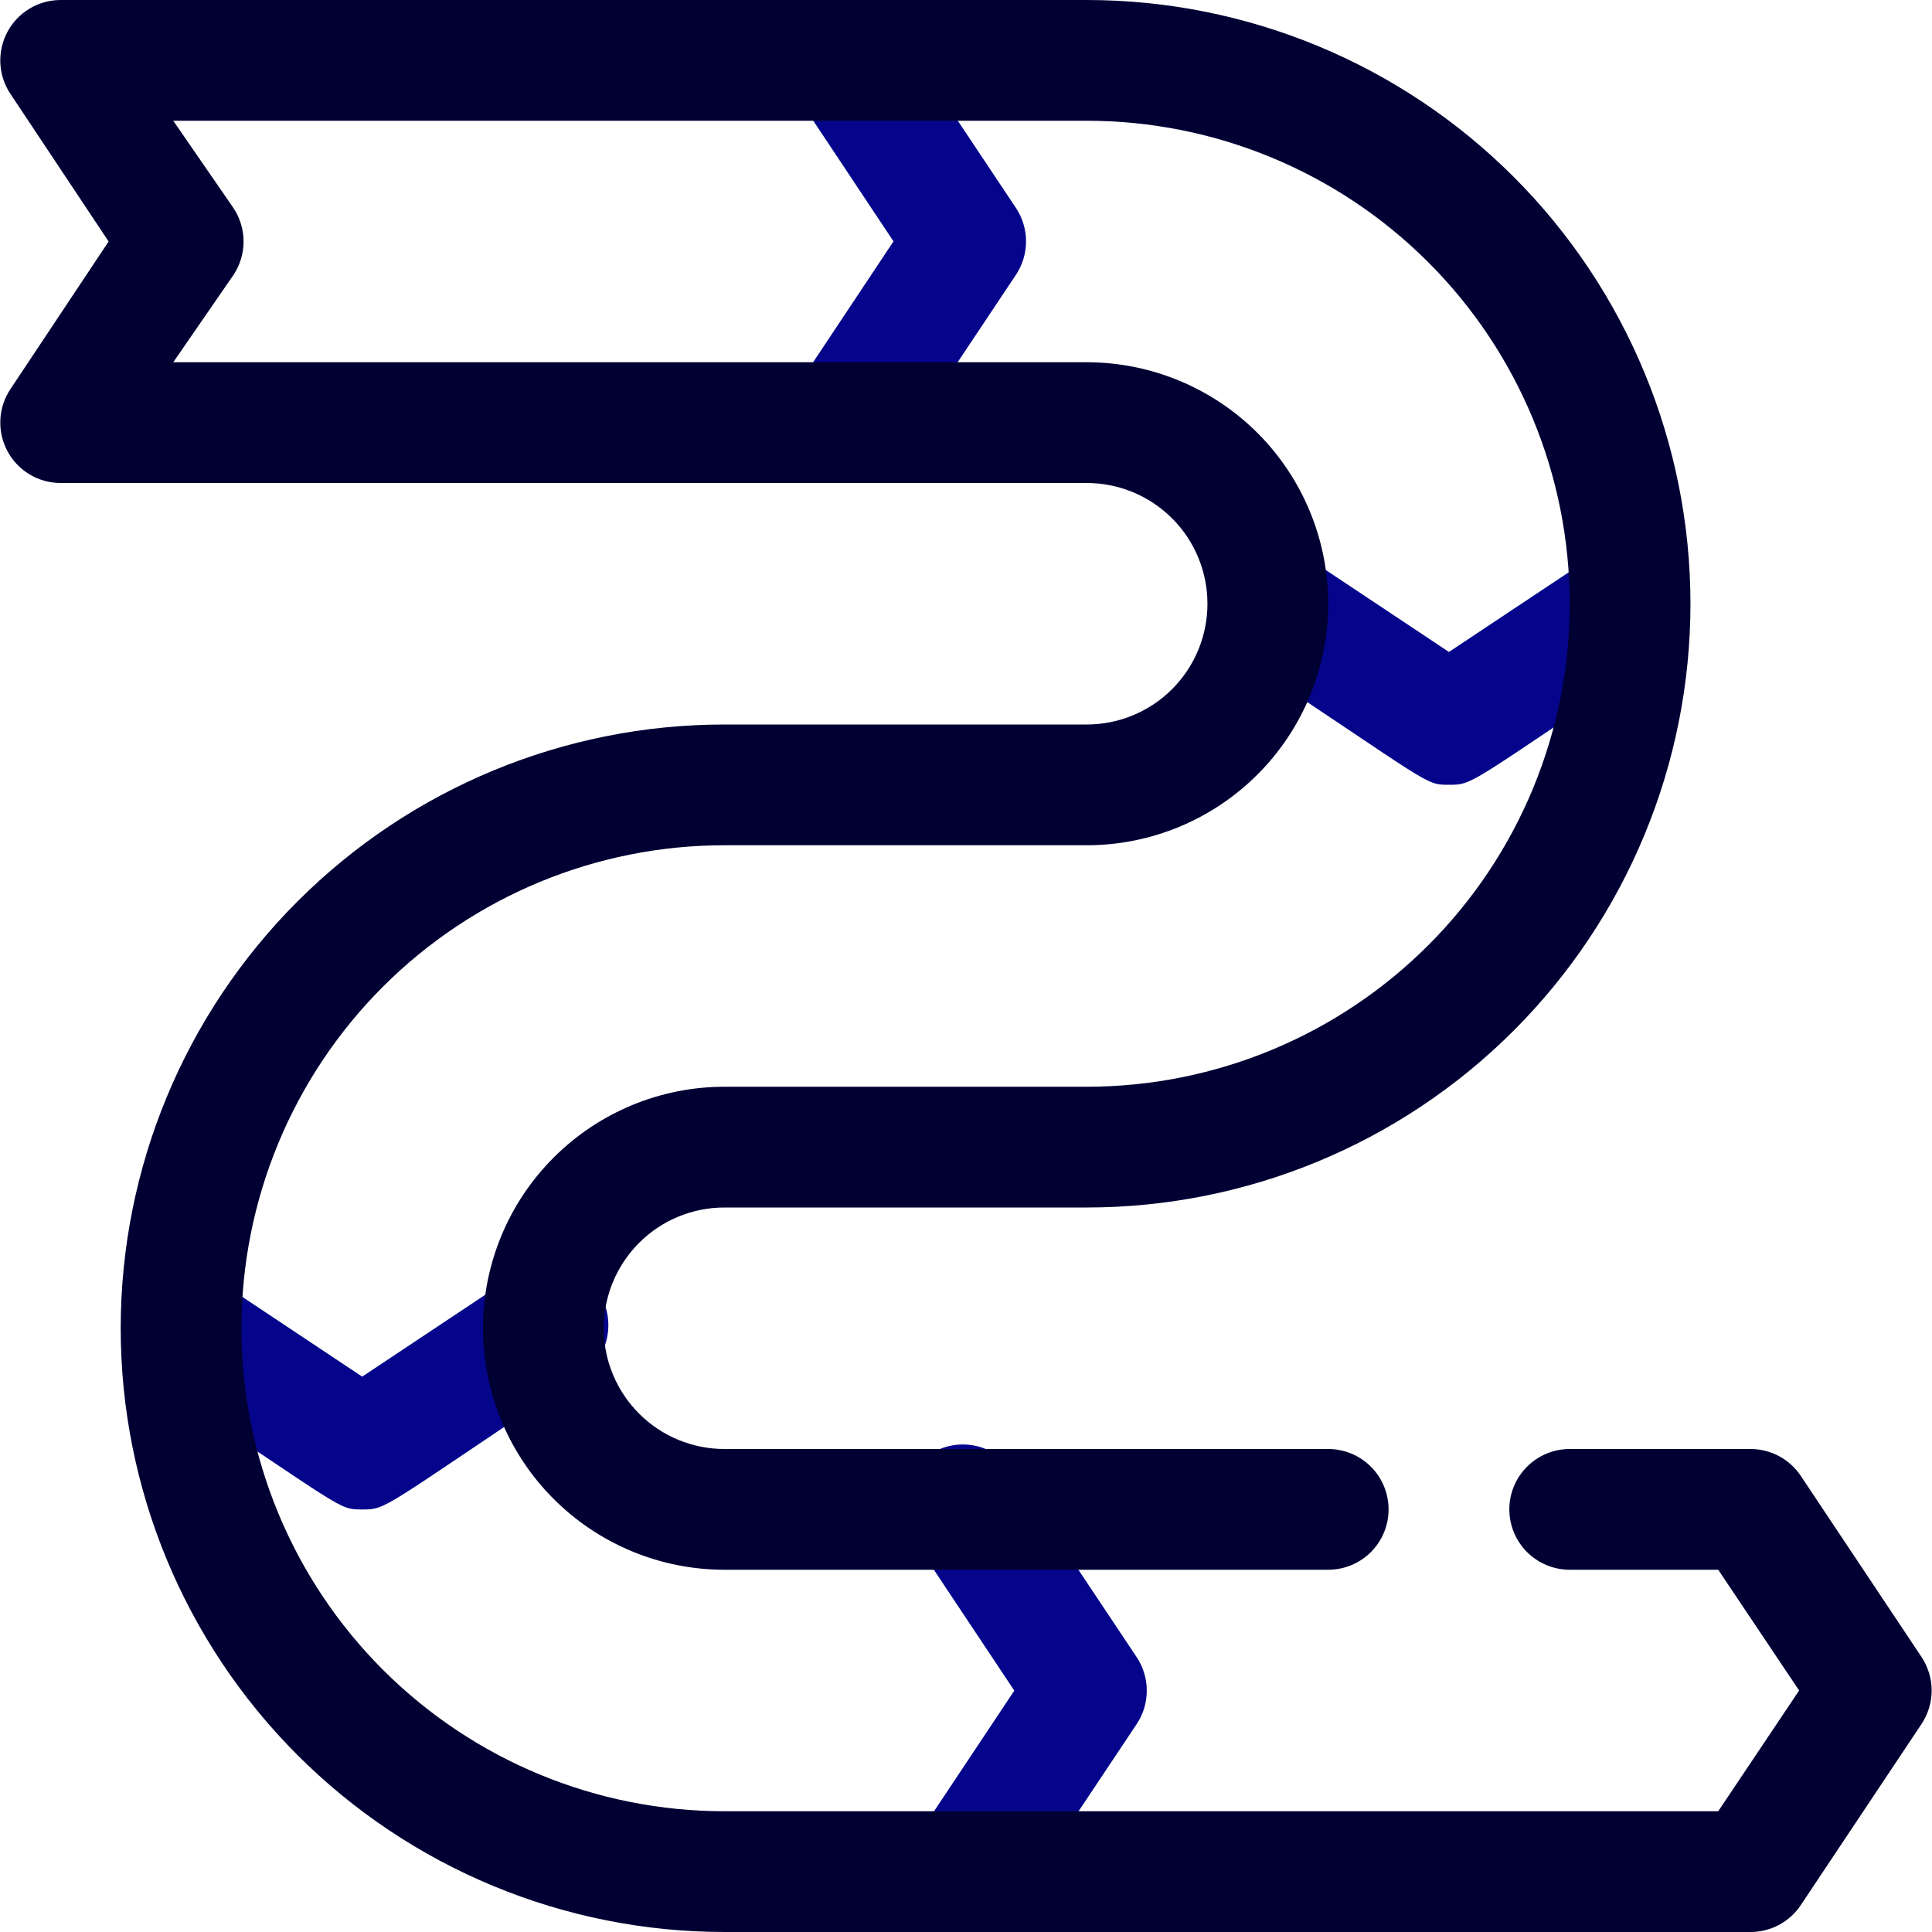
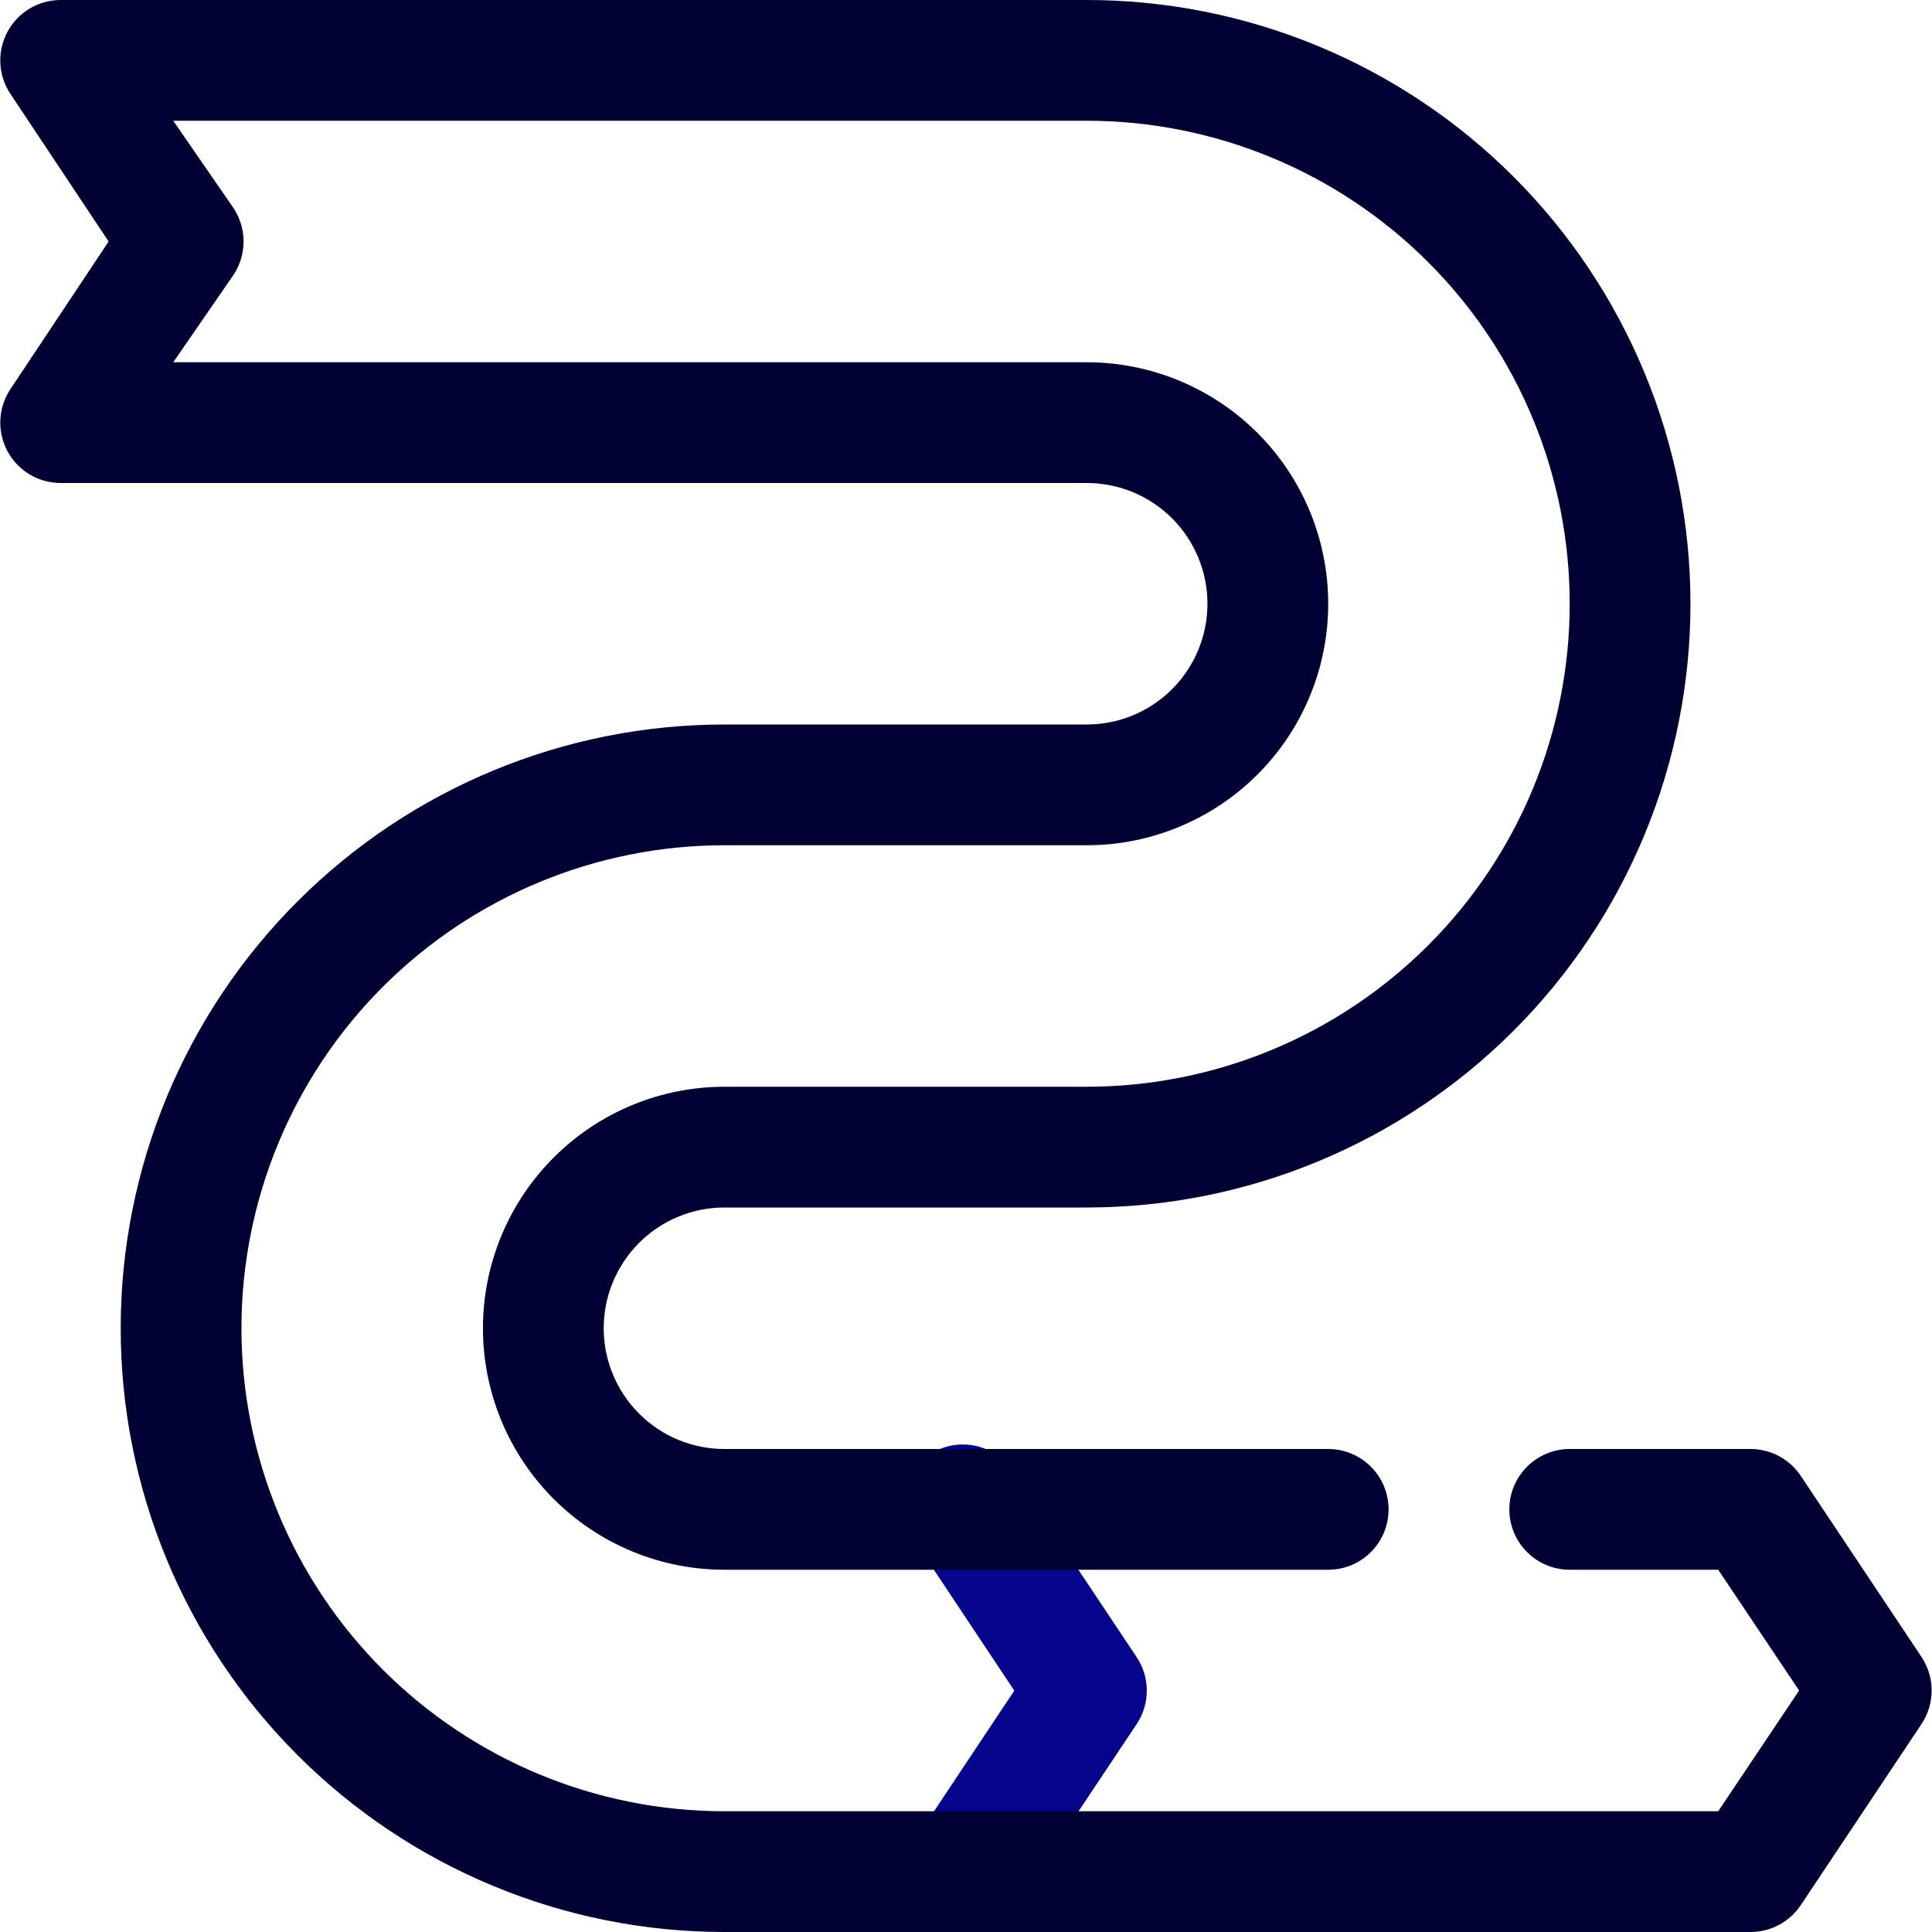
<svg xmlns="http://www.w3.org/2000/svg" width="40" height="40" viewBox="0 0 40 40" fill="none">
  <rect x="0" y="0" width="40" height="40" fill="#808080" stroke="none" />
  <g clip-path="url(#clip0_5203_29354)">
    <rect width="40" height="40" fill="white" />
-     <path d="M17.499 9.997C17.274 9.996 17.054 9.934 16.861 9.818C16.668 9.702 16.51 9.536 16.404 9.337C16.298 9.139 16.247 8.915 16.257 8.69C16.267 8.466 16.338 8.248 16.462 8.06L18.499 4.997L16.462 1.935C16.315 1.66 16.275 1.341 16.351 1.039C16.427 0.737 16.613 0.474 16.873 0.302C17.133 0.13 17.447 0.061 17.755 0.108C18.063 0.156 18.341 0.317 18.537 0.56L21.037 4.31C21.171 4.514 21.243 4.753 21.243 4.997C21.243 5.242 21.171 5.481 21.037 5.685L18.537 9.435C18.424 9.607 18.27 9.748 18.089 9.846C17.908 9.944 17.705 9.996 17.499 9.997Z" fill="#05058C" />
-     <path d="M20 40.003C19.774 40.002 19.554 39.94 19.361 39.824C19.168 39.708 19.01 39.541 18.904 39.343C18.798 39.145 18.747 38.921 18.757 38.696C18.767 38.471 18.838 38.253 18.962 38.065L21 35.003L18.962 31.94C18.853 31.805 18.773 31.648 18.728 31.48C18.683 31.312 18.674 31.137 18.7 30.965C18.727 30.793 18.789 30.628 18.883 30.482C18.977 30.336 19.1 30.21 19.245 30.114C19.39 30.018 19.553 29.953 19.725 29.924C19.896 29.895 20.072 29.902 20.241 29.944C20.409 29.986 20.567 30.064 20.704 30.171C20.842 30.278 20.955 30.412 21.037 30.565L23.537 34.315C23.672 34.52 23.743 34.758 23.743 35.003C23.743 35.247 23.672 35.486 23.537 35.69L21.037 39.44C20.924 39.612 20.77 39.754 20.589 39.852C20.408 39.95 20.206 40.002 20 40.003Z" fill="#05058C" />
-     <path d="M29.999 16.248C29.487 16.248 29.662 16.248 25.562 13.536C25.319 13.341 25.158 13.062 25.11 12.754C25.063 12.446 25.132 12.132 25.304 11.872C25.476 11.612 25.738 11.426 26.041 11.35C26.343 11.274 26.662 11.314 26.937 11.461L29.999 13.498L33.062 11.461C33.336 11.314 33.656 11.274 33.958 11.35C34.26 11.426 34.522 11.612 34.694 11.872C34.867 12.132 34.935 12.446 34.888 12.754C34.84 13.062 34.679 13.341 34.437 13.536C30.374 16.248 30.512 16.248 29.999 16.248Z" fill="#05058C" />
-     <path d="M7.499 31.252C6.987 31.252 7.162 31.252 3.062 28.539C2.819 28.344 2.658 28.065 2.61 27.757C2.563 27.449 2.632 27.135 2.804 26.875C2.976 26.616 3.239 26.429 3.541 26.353C3.843 26.277 4.162 26.317 4.437 26.464L7.499 28.502L10.562 26.464C10.697 26.355 10.854 26.275 11.022 26.23C11.19 26.185 11.365 26.176 11.537 26.202C11.709 26.229 11.873 26.291 12.02 26.385C12.166 26.479 12.292 26.602 12.388 26.747C12.484 26.892 12.549 27.055 12.578 27.227C12.607 27.398 12.6 27.574 12.558 27.743C12.515 27.911 12.438 28.069 12.331 28.206C12.224 28.343 12.09 28.457 11.937 28.539C7.874 31.252 8.012 31.252 7.499 31.252Z" fill="#05058C" />
+     <path d="M20 40.003C19.774 40.002 19.554 39.94 19.361 39.824C19.168 39.708 19.01 39.541 18.904 39.343C18.767 38.471 18.838 38.253 18.962 38.065L21 35.003L18.962 31.94C18.853 31.805 18.773 31.648 18.728 31.48C18.683 31.312 18.674 31.137 18.7 30.965C18.727 30.793 18.789 30.628 18.883 30.482C18.977 30.336 19.1 30.21 19.245 30.114C19.39 30.018 19.553 29.953 19.725 29.924C19.896 29.895 20.072 29.902 20.241 29.944C20.409 29.986 20.567 30.064 20.704 30.171C20.842 30.278 20.955 30.412 21.037 30.565L23.537 34.315C23.672 34.52 23.743 34.758 23.743 35.003C23.743 35.247 23.672 35.486 23.537 35.69L21.037 39.44C20.924 39.612 20.77 39.754 20.589 39.852C20.408 39.95 20.206 40.002 20 40.003Z" fill="#05058C" />
    <path d="M36.249 40H14.999C11.684 40 8.505 38.683 6.161 36.339C3.816 33.995 2.499 30.815 2.499 27.5C2.499 24.185 3.816 21.005 6.161 18.661C8.505 16.317 11.684 15 14.999 15H22.499C23.163 15 23.798 14.737 24.267 14.268C24.736 13.799 24.999 13.163 24.999 12.5C24.999 11.837 24.736 11.201 24.267 10.732C23.798 10.263 23.163 10 22.499 10H1.249C1.024 9.999 0.804 9.937 0.611 9.821C0.418 9.705 0.26 9.539 0.154 9.34C0.048 9.142 -0.003 8.918 0.007 8.693C0.017 8.468 0.088 8.251 0.212 8.062L2.249 5L0.212 1.938C0.088 1.75 0.017 1.532 0.007 1.307C-0.003 1.082 0.048 0.858 0.154 0.66C0.26 0.461 0.418 0.295 0.611 0.179C0.804 0.063 1.024 0.001 1.249 0L22.499 0C25.815 0 28.994 1.317 31.338 3.661C33.682 6.005 34.999 9.185 34.999 12.5C34.999 15.815 33.682 18.995 31.338 21.339C28.994 23.683 25.815 25 22.499 25H14.999C14.336 25 13.7 25.263 13.232 25.732C12.763 26.201 12.499 26.837 12.499 27.5C12.499 28.163 12.763 28.799 13.232 29.268C13.7 29.737 14.336 30 14.999 30H27.499C27.831 30 28.149 30.132 28.383 30.366C28.618 30.601 28.749 30.919 28.749 31.25C28.749 31.581 28.618 31.899 28.383 32.134C28.149 32.368 27.831 32.5 27.499 32.5H14.999C13.673 32.5 12.402 31.973 11.464 31.035C10.526 30.098 9.999 28.826 9.999 27.5C9.999 26.174 10.526 24.902 11.464 23.965C12.402 23.027 13.673 22.5 14.999 22.5H22.499C25.152 22.5 27.695 21.446 29.57 19.571C31.446 17.696 32.499 15.152 32.499 12.5C32.499 9.848 31.446 7.304 29.57 5.429C27.695 3.554 25.152 2.5 22.499 2.5H3.587L4.837 4.312C4.971 4.517 5.043 4.756 5.043 5C5.043 5.244 4.971 5.483 4.837 5.688L3.587 7.5H22.499C23.826 7.5 25.097 8.027 26.035 8.964C26.973 9.902 27.499 11.174 27.499 12.5C27.499 13.826 26.973 15.098 26.035 16.035C25.097 16.973 23.826 17.5 22.499 17.5H14.999C12.347 17.5 9.804 18.554 7.928 20.429C6.053 22.304 4.999 24.848 4.999 27.5C4.999 30.152 6.053 32.696 7.928 34.571C9.804 36.446 12.347 37.5 14.999 37.5H35.574L37.249 35L35.574 32.5H32.499C32.168 32.5 31.85 32.368 31.616 32.134C31.381 31.899 31.249 31.581 31.249 31.25C31.249 30.919 31.381 30.601 31.616 30.366C31.85 30.132 32.168 30 32.499 30H36.249C36.455 30.001 36.658 30.053 36.839 30.151C37.02 30.249 37.174 30.391 37.287 30.562L39.787 34.312C39.921 34.517 39.993 34.756 39.993 35C39.993 35.244 39.921 35.483 39.787 35.688L37.287 39.438C37.174 39.609 37.02 39.751 36.839 39.849C36.658 39.947 36.455 39.999 36.249 40Z" fill="#000033" />
  </g>
  <defs>
    <clipPath id="clip0_5203_29354">
      <rect width="40" height="40" fill="white" />
    </clipPath>
  </defs>
</svg>